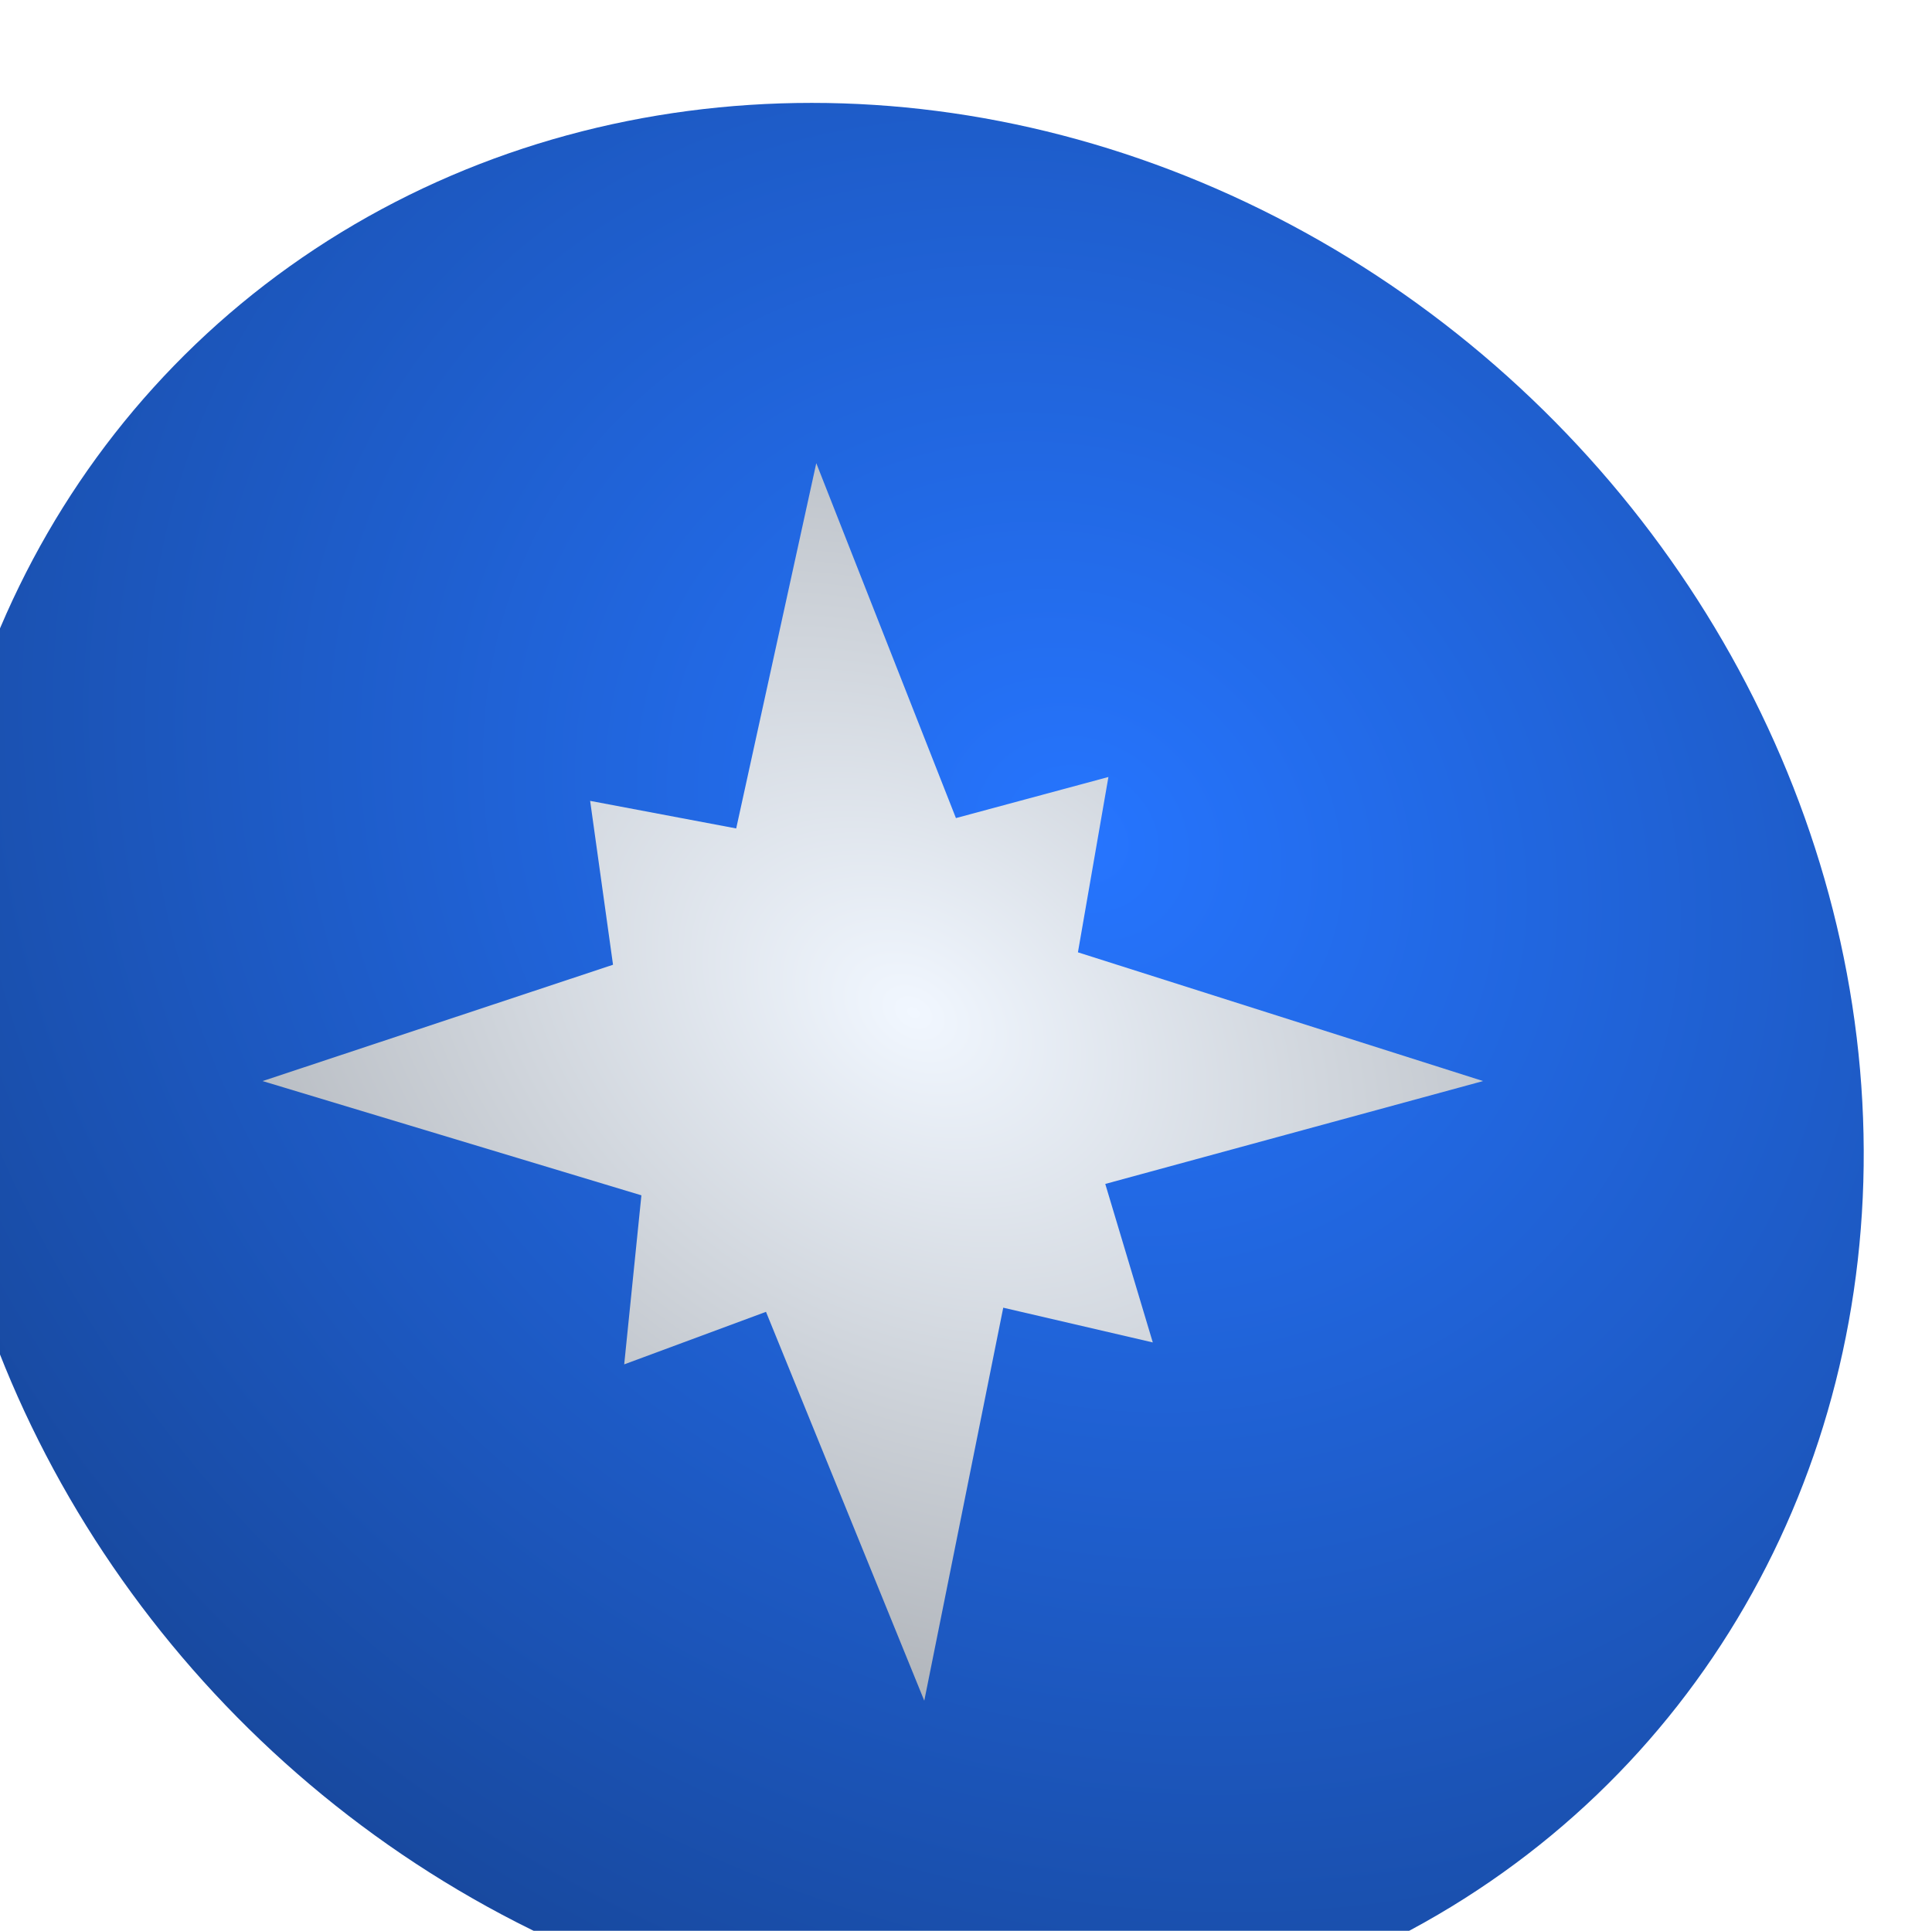
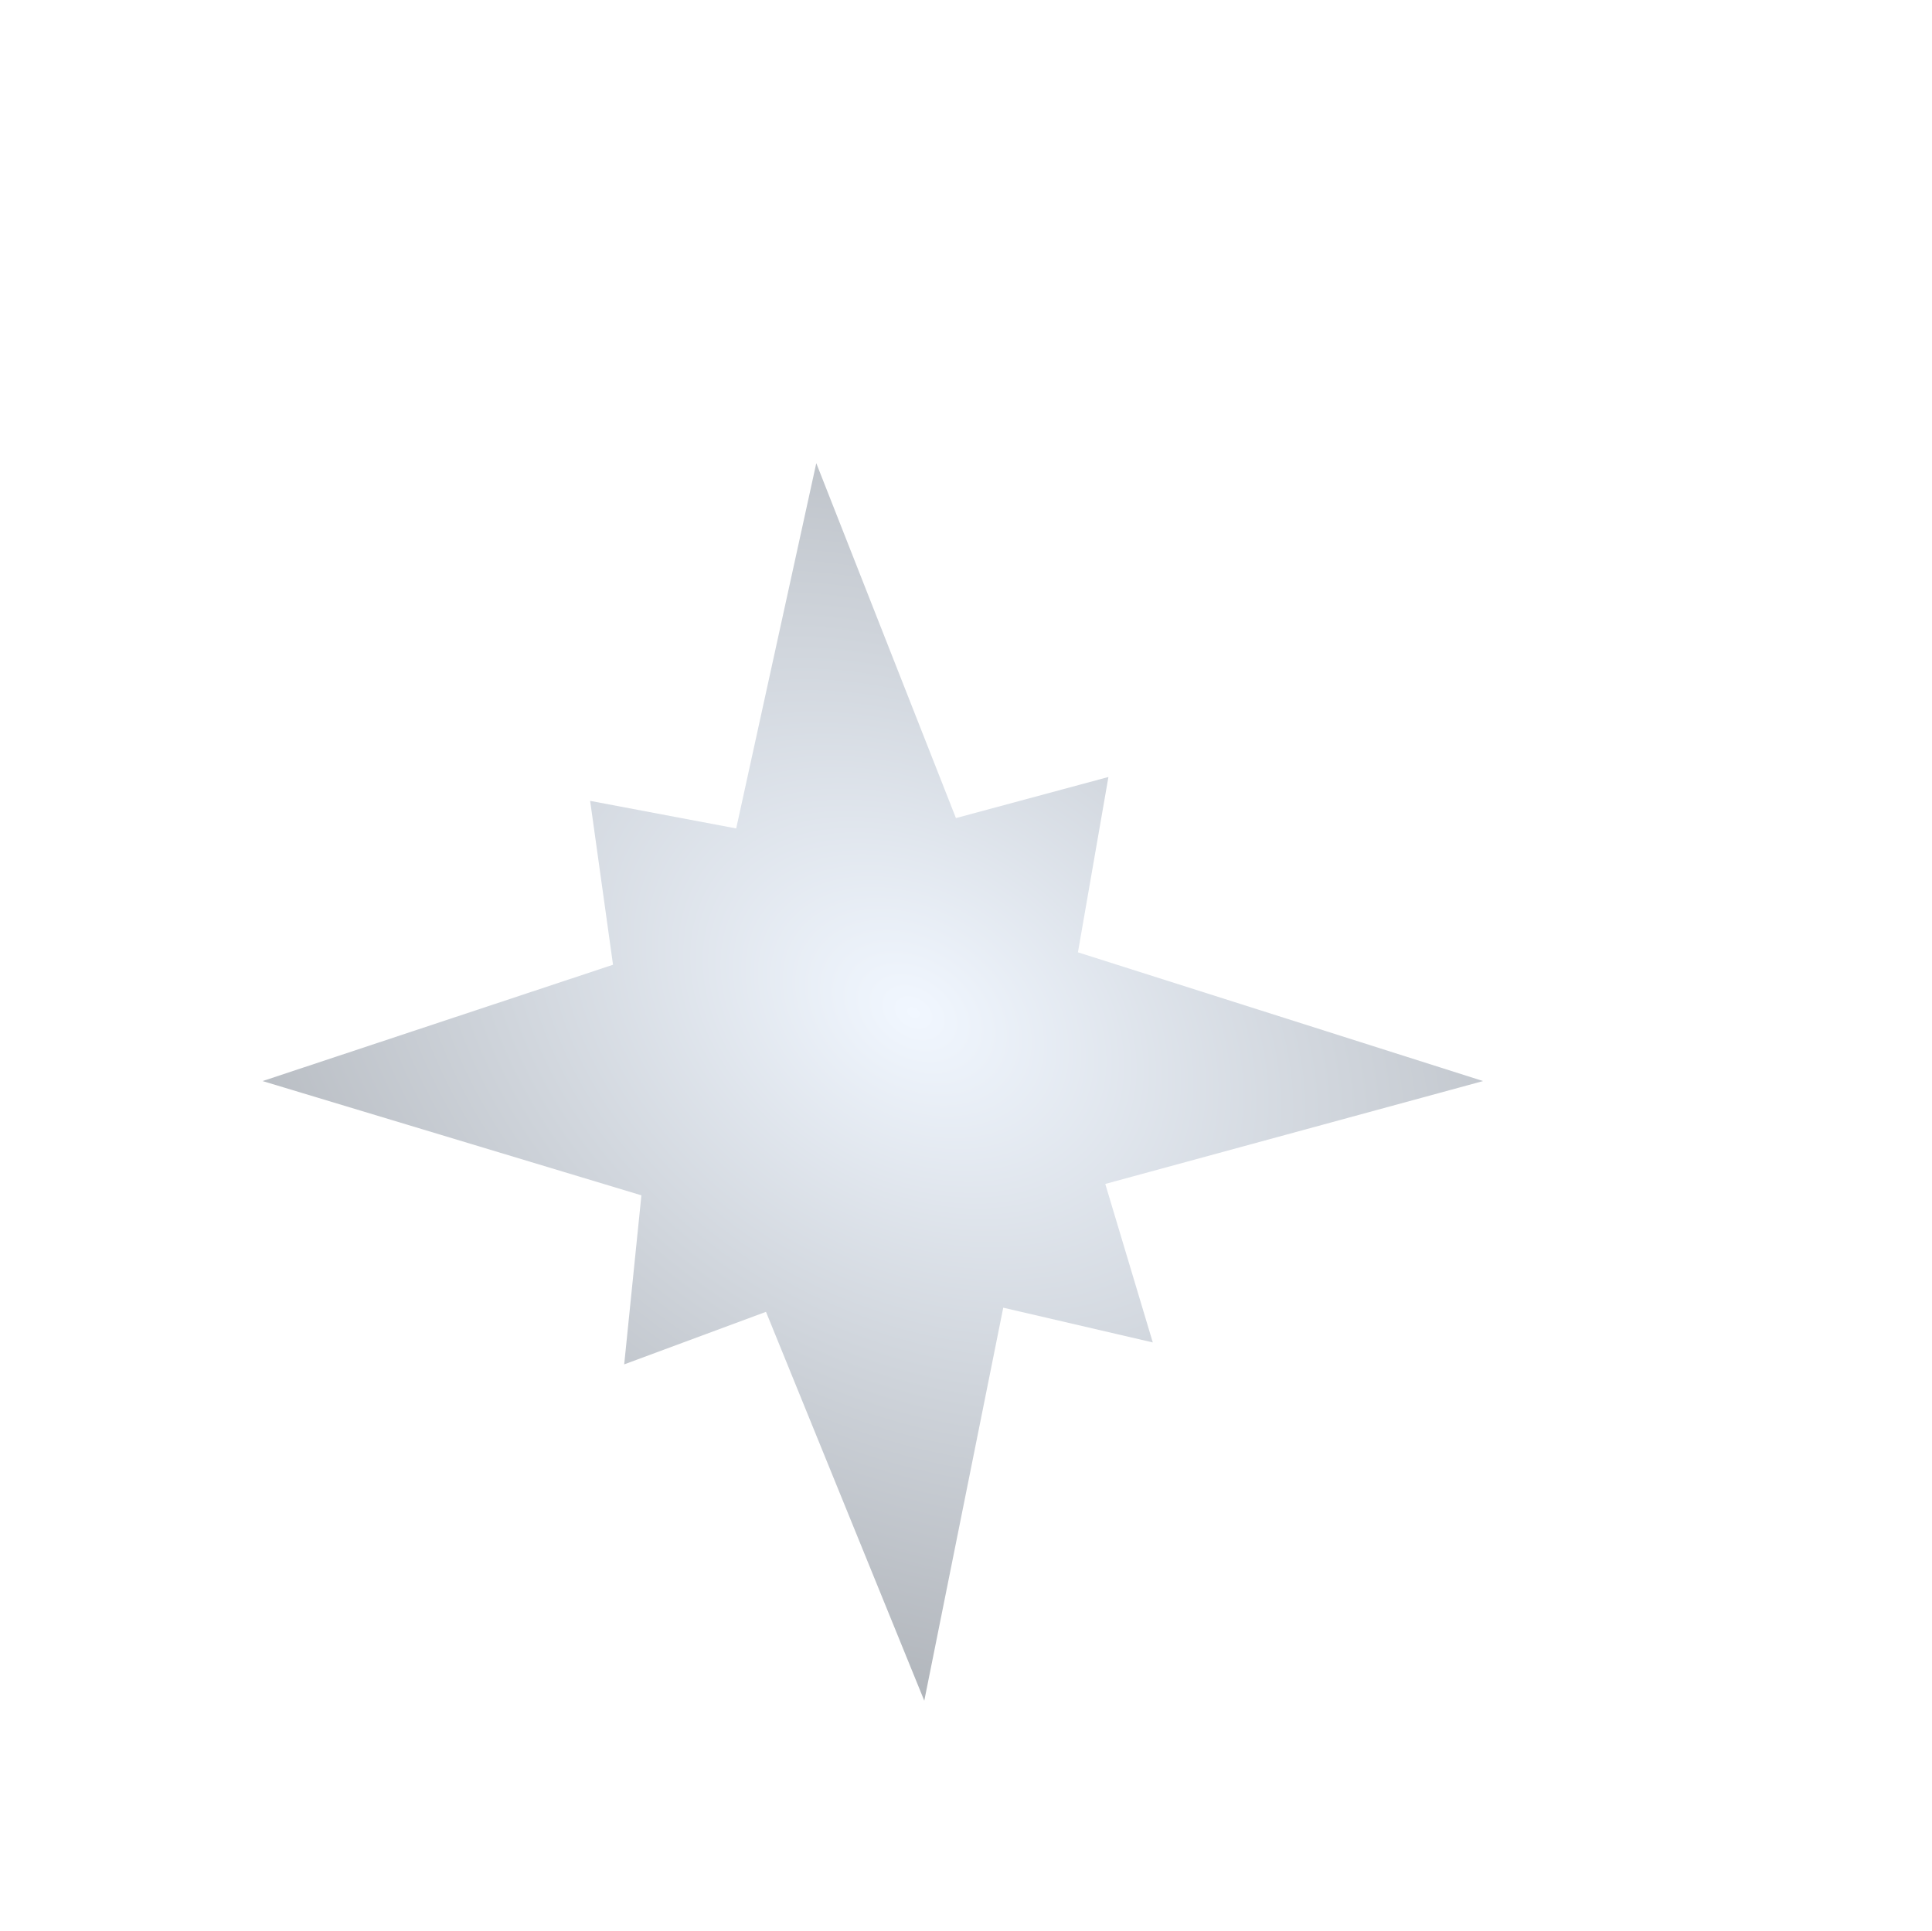
<svg xmlns="http://www.w3.org/2000/svg" xmlns:ns1="http://www.inkscape.org/namespaces/inkscape" xmlns:ns2="http://sodipodi.sourceforge.net/DTD/sodipodi-0.dtd" xmlns:xlink="http://www.w3.org/1999/xlink" width="15.615mm" height="15.607mm" viewBox="0 0 15.615 15.607" version="1.1" id="svg15243" ns1:version="1.1.1 (3bf5ae0d25, 2021-09-20)" ns2:docname="logoDokiel.svg" ns1:export-filename="/home/lalejand/Téléchargements/logoTopaze.png" ns1:export-xdpi="569.31" ns1:export-ydpi="569.31">
  <ns2:namedview id="namedview15245" pagecolor="#ffffff" bordercolor="#666666" borderopacity="1.0" ns1:pageshadow="2" ns1:pageopacity="0.0" ns1:pagecheckerboard="0" ns1:document-units="mm" showgrid="false" fit-margin-top="0" fit-margin-left="0" fit-margin-right="0" fit-margin-bottom="0" ns1:zoom="0.73406285" ns1:cx="-241.12377" ns1:cy="-166.87944" ns1:window-width="1920" ns1:window-height="970" ns1:window-x="0" ns1:window-y="27" ns1:window-maximized="1" ns1:current-layer="layer1" />
  <defs id="defs15240">
    <filter x="-0.142" height="1.333" width="1.236" id="filter3591-03-7" ns1:label="Topaze" style="color-interpolation-filters:sRGB" y="-0.133">
      <feFlood id="feFlood3581-4-3" result="flood" flood-color="rgb(0,0,0)" flood-opacity="0.498" />
      <feComposite id="feComposite3583-0-8" result="composite1" operator="in" in2="SourceGraphic" in="flood" />
      <feGaussianBlur id="feGaussianBlur3585-39-9" result="blur" stdDeviation="0.5" in="composite1" />
      <feOffset id="feOffset3587-1-9" result="offset" dy="0.6" dx="-0.6" />
      <feComposite id="feComposite3589-96-9" result="composite2" operator="over" in2="offset" in="SourceGraphic" />
    </filter>
    <radialGradient ns1:collect="always" xlink:href="#linearGradient35231" id="radialGradient11098-1" gradientUnits="userSpaceOnUse" gradientTransform="matrix(1.734,0.019,0.07,1.682,-2487.343,2142.021)" cx="423.453" cy="120.715" fx="423.453" fy="120.715" r="62.644" />
    <linearGradient ns1:collect="always" id="linearGradient35231">
      <stop style="stop-color:#2675ff;stop-opacity:1" offset="0" id="stop35227" />
      <stop style="stop-color:#000000;stop-opacity:1" offset="1" id="stop35229" />
    </linearGradient>
    <radialGradient ns1:collect="always" xlink:href="#linearGradient11668" id="radialGradient11100-57" gradientUnits="userSpaceOnUse" gradientTransform="matrix(4.965,0.41,0.991,4.41,-1823.595,573.235)" cx="466.879" cy="-88.895" fx="466.879" fy="-88.895" r="47.119" />
    <linearGradient ns1:collect="always" id="linearGradient11668">
      <stop style="stop-color:#f1f7ff;stop-opacity:1" offset="0" id="stop11664" />
      <stop style="stop-color:#000000;stop-opacity:0.995" offset="1" id="stop11666" />
    </linearGradient>
    <filter height="1.168" x="-0.106" width="1.17" id="filter2683-8-49-8-65-9-9-84-16" ns1:label="Dokiel" style="color-interpolation-filters:sRGB" y="-0.063">
      <feFlood id="feFlood2673-3-3-4-1-7-0-72-0" result="flood" flood-color="rgb(0,0,0)" flood-opacity="0.498" />
      <feComposite id="feComposite2675-6-0-5-0-8-7-4-9" result="composite1" operator="in" in2="SourceGraphic" in="flood" />
      <feGaussianBlur id="feGaussianBlur2677-1-1-8-6-8-1-0-1" result="blur" stdDeviation="2.5" in="composite1" />
      <feOffset id="feOffset2679-5-7-2-1-3-8-62-2" result="offset" dy="4" dx="-4" />
      <feComposite id="feComposite2681-2-4-3-3-2-6-9-4" result="composite2" operator="over" in2="offset" in="SourceGraphic" />
    </filter>
  </defs>
  <g ns1:label="Calque 1" ns1:groupmode="layer" id="layer1" transform="translate(-168.928,-192.996)">
    <g id="g15641-0" transform="matrix(0.265,0,0,0.265,585.745,-421.303)" ns1:export-filename="/home/lalejand/Téléchargements/logoDokiel.png" ns1:export-xdpi="569.31" ns1:export-ydpi="569.31">
-       <ellipse ns1:export-ydpi="96" ns1:export-xdpi="96" ns1:export-filename="C:\Users\Mickaël\Downloads\dokiel.png" transform="matrix(1,0,0.087,0.996,0,0)" ry="29.605" rx="29.397" cy="2360.175" cx="-1750.897" id="ellipse8293-1" style="opacity:1;fill:url(#radialGradient11098-1);fill-opacity:1;stroke:none;stroke-width:0.802;stroke-linecap:round;stroke-miterlimit:4;stroke-dasharray:none;stroke-opacity:1" />
      <path ns1:export-ydpi="96" ns1:export-xdpi="96" ns1:export-filename="C:\Users\Mickaël\Downloads\dokiel.png" ns2:nodetypes="ccccccccccccccccc" transform="matrix(0.395,0,0,0.396,-1703.961,2199.848)" ns1:connector-curvature="0" id="path8295-4" d="m 398.842,330.317 10.783,27.338 11.774,-3.165 -2.354,13.505 31.283,9.916 -29.172,7.925 3.669,12.208 -11.547,-2.676 -6.097,30.272 -12.222,-29.953 -10.948,4.047 1.328,-13.021 -29.249,-8.801 27.058,-8.96 -1.767,-12.623 11.278,2.124 z" style="fill:url(#radialGradient11100-57);fill-opacity:1;stroke:none;stroke-width:1.417px;stroke-linecap:butt;stroke-linejoin:miter;stroke-opacity:1;filter:url(#filter2683-8-49-8-65-9-9-84-16)" />
    </g>
  </g>
</svg>